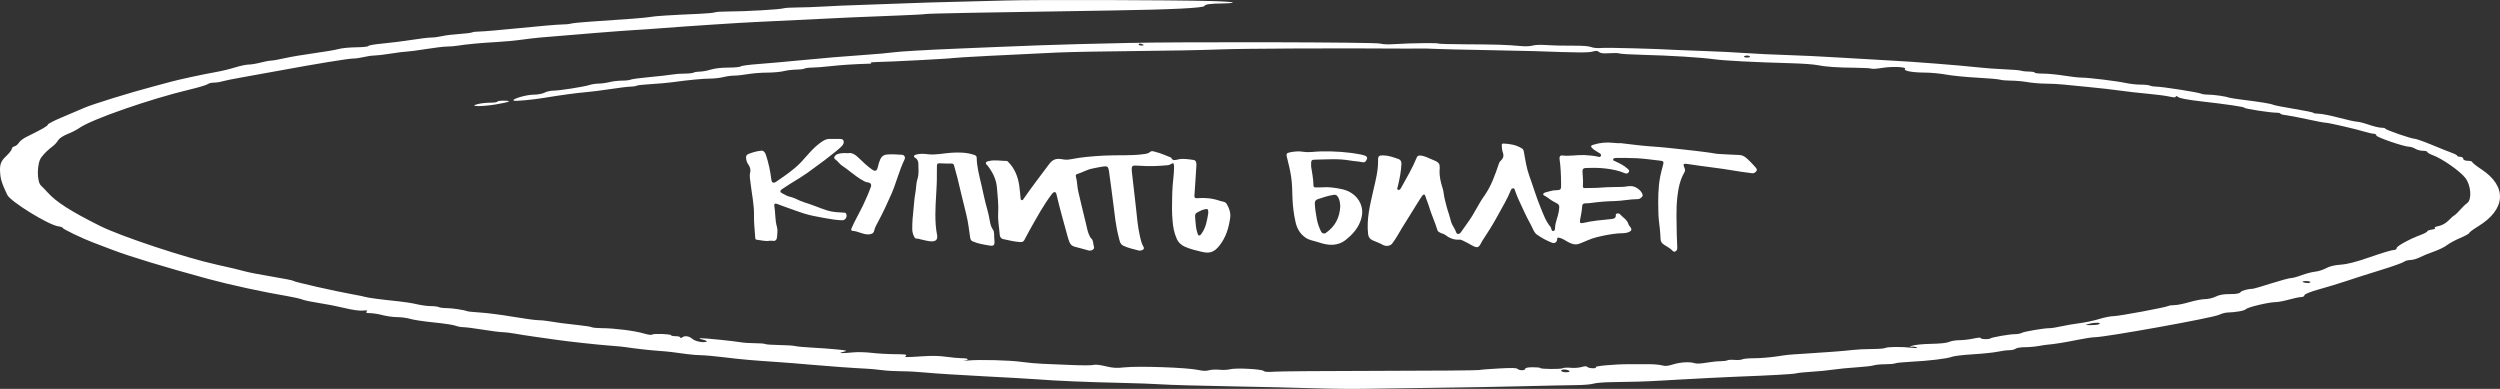
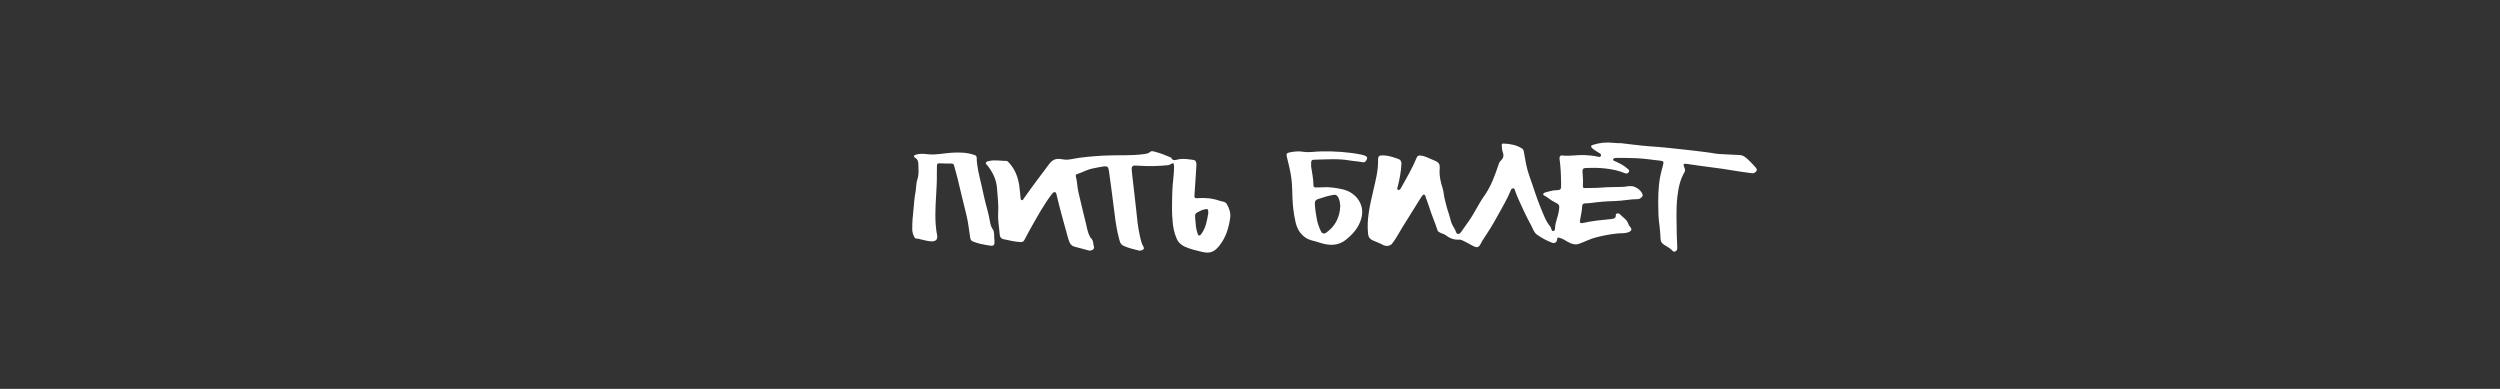
<svg xmlns="http://www.w3.org/2000/svg" width="630" height="98" viewBox="0 0 630 98" fill="none">
  <rect x="0" y="0" width="630" height="98" fill="#333333" stroke="none" />
  <path d="M408.288 36.056C410.757 36.332 413.206 36.688 415.695 36.865C418.678 37.063 421.641 37.379 424.603 37.715C427.211 38.011 427.329 38.011 429.937 38.347C432.327 38.643 431.852 38.762 434.243 38.86C435.586 38.9 436.929 39.038 438.272 39.058C439.516 39.078 440.287 40.006 441.097 40.776C441.551 41.211 441.966 41.705 442.38 42.159C442.617 42.436 442.874 42.752 442.617 43.107C442.361 43.443 442.005 43.719 441.531 43.66C437.205 43.127 435.744 42.712 431.398 42.179C428.495 41.823 428.06 41.724 425.156 41.31C424.208 41.171 424.09 41.369 424.465 42.238C424.643 42.633 424.722 43.008 424.485 43.403C423.339 45.339 422.944 47.472 422.687 49.665C422.332 52.845 422.51 56.025 422.549 59.205C422.569 60.232 422.608 61.259 422.668 62.287C422.687 62.741 422.648 63.156 422.154 63.373C421.7 63.571 421.483 63.175 421.206 62.919C420.653 62.425 419.962 62.089 419.349 61.674C418.776 61.279 418.48 60.924 418.46 60.173C418.401 58.593 418.223 56.993 418.026 55.432C417.927 54.682 417.927 53.931 417.907 53.181C417.828 50.257 417.828 47.334 418.381 44.431C418.559 43.502 418.836 42.574 419.073 41.645C419.31 40.737 419.251 40.579 418.283 40.48C416.327 40.263 414.392 39.967 412.416 39.868C410.797 39.789 409.177 39.809 407.557 39.789C407.36 39.789 407.162 39.809 406.945 39.828C406.728 39.868 406.55 39.947 406.51 40.184C406.471 40.46 406.688 40.5 406.886 40.579C408.051 41.112 409.216 41.645 410.165 42.534C410.421 42.771 410.698 42.949 410.481 43.324C410.263 43.7 409.908 43.838 409.493 43.66C408.723 43.324 407.933 43.087 407.123 42.89C405.483 42.515 403.824 42.337 402.165 42.297C401.335 42.278 400.486 42.337 399.656 42.337C399.084 42.337 398.767 42.554 398.787 43.206C398.846 44.45 399.004 45.675 398.886 46.919C398.846 47.295 399.064 47.393 399.4 47.393C400.762 47.354 402.125 47.393 403.488 47.275C405.286 47.117 407.083 47.156 408.861 47.097C409.71 47.077 410.54 46.781 411.409 46.939C412.495 47.137 413.779 48.164 413.957 49.171C414.016 49.507 413.325 50.178 412.792 50.178C410.797 50.178 408.841 50.633 406.826 50.672C404.871 50.712 402.896 50.87 400.94 51.146C400.446 51.225 399.933 51.225 399.419 51.245C398.985 51.265 398.728 51.482 398.708 51.956C398.649 53.082 398.412 54.208 398.195 55.314C398.037 56.124 398.195 56.361 398.965 56.183C401.316 55.63 403.706 55.432 406.076 55.196C406.747 55.117 407.281 54.939 407.182 54.089C407.142 53.793 407.913 53.635 408.189 53.951C408.94 54.781 410.026 55.314 410.362 56.479C410.461 56.835 410.757 57.072 410.935 57.349C411.271 57.882 411.093 58.158 410.599 58.415C409.651 58.889 408.604 58.731 407.616 58.83C405.839 59.008 404.101 59.343 402.343 59.778C400.802 60.153 399.439 60.884 397.977 61.417C396.911 61.812 396.002 61.457 395.074 60.943C394.363 60.548 393.691 60.055 392.862 59.897C392.506 59.818 392.427 59.916 392.407 60.272C392.387 60.983 391.795 61.437 391.143 61.18C389.78 60.667 388.496 59.956 387.311 59.126C386.501 58.553 386.245 57.487 385.77 56.637C384.546 54.445 383.538 52.134 382.492 49.862C382.195 49.23 381.998 48.559 381.741 47.887C381.662 47.69 381.623 47.413 381.306 47.453C381.03 47.492 380.852 47.63 380.753 47.887C379.845 50.159 378.561 52.233 377.396 54.386C376.21 56.578 374.887 58.672 373.504 60.746C373.425 60.845 373.366 60.963 373.327 61.082C372.615 62.504 372.299 62.583 370.858 61.793C370.146 61.398 369.435 61.003 368.724 60.667C368.408 60.509 368.053 60.351 367.717 60.39C366.354 60.489 365.228 59.995 364.181 59.185C363.766 58.869 363.174 58.85 362.739 58.534C362.562 58.395 362.325 58.316 362.265 58.079C361.613 55.966 360.665 53.971 360.053 51.857C359.816 51.047 359.441 50.277 359.204 49.448C359.065 48.914 358.69 48.914 358.394 49.329C357.979 49.922 357.604 50.554 357.209 51.166C355.925 53.24 354.641 55.314 353.337 57.388C352.508 58.731 351.797 60.153 350.809 61.398C350.335 62.01 349.249 62.168 348.419 61.674C347.609 61.2 346.701 60.943 345.871 60.548C345.219 60.232 344.864 59.798 344.765 59.008C344.33 55.215 345.259 51.601 346.088 47.946C346.661 45.477 347.313 43.008 347.273 40.441C347.254 39.315 347.51 39.117 348.636 39.157C349.979 39.196 351.204 39.651 352.448 40.085C352.962 40.263 353.179 40.717 353.16 41.29C353.081 43.206 352.705 45.082 352.251 46.959C352.172 47.255 351.915 47.67 352.31 47.828C352.685 47.986 352.922 47.63 353.1 47.295C354.503 44.786 355.945 42.317 357.031 39.67C357.189 39.275 357.485 39.176 357.88 39.196C358.947 39.255 359.856 39.769 360.804 40.164C361.297 40.381 361.831 40.559 362.265 40.875C362.957 41.369 362.818 42.199 362.779 42.89C362.7 44.45 363.055 45.912 363.529 47.393C363.806 48.243 363.826 49.171 364.043 50.06C364.359 51.383 364.695 52.727 365.149 54.01C365.406 54.741 365.524 55.511 365.801 56.242C366.117 57.052 366.69 57.704 366.947 58.534C367.124 59.106 367.737 59.087 368.132 58.553C368.803 57.625 369.455 56.657 370.127 55.729C371.569 53.714 372.576 51.403 374.018 49.388C375.796 46.9 376.744 44.095 377.712 41.27C377.81 40.994 377.909 40.757 378.126 40.559C378.877 39.868 379.035 39.216 378.679 38.307C378.482 37.754 378.502 37.181 378.442 36.609C378.423 36.352 378.561 36.154 378.837 36.174C380.497 36.233 382.097 36.51 383.519 37.399C383.795 37.557 383.934 37.833 383.993 38.149C384.368 40.223 384.664 42.317 385.395 44.332C386.363 46.979 387.153 49.704 388.24 52.331C388.931 53.991 389.523 55.749 390.728 57.171C390.768 57.21 390.788 57.25 390.807 57.309C390.985 57.645 390.946 58.277 391.439 58.218C391.933 58.158 391.854 57.526 391.894 57.131C392.012 55.788 392.625 54.583 392.822 53.24C393.039 51.699 393.079 51.561 391.676 50.889C390.748 50.455 390.057 49.724 389.148 49.27C388.615 49.013 388.99 48.638 389.326 48.519C390.017 48.302 390.728 48.144 391.439 47.986C391.558 47.966 391.696 47.966 391.815 47.966C393.454 47.887 393.415 47.848 393.395 46.188C393.375 44.114 393.296 42.06 393 40.006C392.921 39.512 393.197 39.117 393.652 39.176C395.528 39.413 397.385 38.999 399.261 39.078C400.427 39.137 401.592 39.236 402.718 39.492C402.994 39.552 403.291 39.651 403.429 39.275C403.528 38.959 403.37 38.781 403.093 38.604C402.481 38.209 401.809 37.892 401.276 37.379C400.802 36.925 400.841 36.688 401.474 36.49C403.133 35.957 404.831 35.799 406.57 35.996C407.103 36.056 407.636 36.075 408.17 36.095C408.288 36.075 408.288 36.075 408.288 36.056Z" fill="white" />
  <path d="M251.534 53.872C251.673 51.699 251.416 49.546 251.238 47.373C251.08 45.221 250.152 43.364 248.828 41.685C248.67 41.487 248.334 41.31 248.453 40.994C248.571 40.697 248.927 40.638 249.223 40.579C250.705 40.223 252.186 40.559 253.668 40.559C253.865 40.559 253.984 40.717 254.102 40.836C255.722 42.475 256.512 44.529 256.848 46.742C257.006 47.788 257.065 48.855 257.183 49.902C257.203 50.119 257.203 50.396 257.48 50.435C257.776 50.494 257.855 50.238 257.974 50.06C260.047 47.077 262.26 44.193 264.432 41.29C265.578 39.749 266.783 39.967 268.185 40.203C268.817 40.302 269.39 40.223 269.983 40.105C272.669 39.571 275.395 39.374 278.121 39.216C281.538 39.018 284.955 39.315 288.372 38.821C288.886 38.742 289.38 38.683 289.834 38.288C290.268 37.892 290.861 38.209 291.355 38.327C292.599 38.643 293.784 39.176 294.969 39.65C295.009 39.67 295.088 39.69 295.108 39.71C295.562 40.697 296.273 40.282 297.024 40.144C298.248 39.907 299.512 40.144 300.737 40.302C301.448 40.381 301.527 41.092 301.488 41.705C301.428 42.969 301.33 44.213 301.251 45.477C301.172 46.761 301.093 48.045 300.994 49.329C300.954 49.922 301.27 49.981 301.744 49.941C303.68 49.783 305.557 49.961 307.413 50.613C308.026 50.83 308.757 50.731 309.171 51.462C309.803 52.549 310.179 53.675 310.001 54.919C309.645 57.447 308.934 59.818 307.315 61.872C306.07 63.452 304.964 63.946 302.989 63.491C301.507 63.156 300.046 62.8 298.663 62.208C297.735 61.812 296.964 61.141 296.53 60.153C295.878 58.672 295.582 57.131 295.483 55.531C295.424 54.603 295.325 53.675 295.345 52.726C295.365 50.692 295.365 48.638 295.523 46.603C295.641 45.24 295.819 43.858 295.858 42.495C295.858 42.297 295.878 42.1 295.858 41.882C295.779 41.013 295.7 40.974 294.95 41.408C294.752 41.527 294.535 41.606 294.318 41.626C291.928 41.863 289.518 41.942 287.108 41.764C285.133 41.626 285.054 41.645 285.271 43.66C285.567 46.544 285.962 49.408 286.259 52.312C286.496 54.741 286.733 57.19 287.266 59.561C287.464 60.43 287.661 61.338 288.115 62.109C288.471 62.701 288.135 62.938 287.641 63.096C287.424 63.156 287.167 63.195 286.97 63.136C285.666 62.78 284.323 62.523 283.098 61.931C282.19 61.496 282.131 60.548 281.913 59.758C281.182 56.993 280.906 54.149 280.55 51.324C280.195 48.559 279.839 45.774 279.444 43.008C279.306 42.04 279.01 41.823 278.121 41.942C277.192 42.06 276.284 42.278 275.375 42.455C273.933 42.712 272.728 43.482 271.366 43.897C270.951 44.016 271.109 44.431 271.168 44.667C271.484 45.872 271.445 47.117 271.741 48.322C272.373 50.909 272.926 53.517 273.598 56.084C273.894 57.23 274.032 58.455 274.625 59.521C274.704 59.659 274.723 59.837 274.822 59.916C275.612 60.509 275.434 61.477 275.691 62.267C275.849 62.78 275.059 63.294 274.309 63.116C273.163 62.84 272.037 62.444 270.872 62.188C270.161 62.03 269.766 61.615 269.509 61.022C269.292 60.509 269.153 59.975 268.995 59.442C268.027 55.966 267.06 52.489 266.23 48.974C266.171 48.736 266.151 48.46 265.815 48.42C265.519 48.401 265.361 48.559 265.183 48.756C262.951 51.64 261.252 54.86 259.455 58.02C259.001 58.83 258.586 59.659 258.132 60.489C257.934 60.864 257.657 61.022 257.144 61.003C255.682 60.924 254.3 60.568 252.877 60.272C252.245 60.153 251.969 59.679 251.929 59.146C251.811 57.388 251.436 55.65 251.534 53.872ZM304.49 53.675C304.49 52.628 304.372 52.549 303.423 52.786C303.068 52.865 302.752 53.003 302.436 53.161C301.093 53.813 301.093 53.813 301.211 55.314C301.31 56.499 301.369 57.684 301.784 58.81C301.863 59.008 301.863 59.284 302.14 59.343C302.396 59.383 302.535 59.185 302.693 59.008C303.917 57.388 304.194 55.472 304.49 53.675Z" fill="white" />
  <path d="M236.088 43.798C236.147 47.235 235.713 50.653 235.713 54.07C235.713 55.808 235.811 57.546 236.147 59.245C236.345 60.292 235.89 60.825 234.804 60.825C233.836 60.825 232.908 60.489 231.979 60.311C231.9 60.292 231.821 60.272 231.762 60.252C231.347 60.035 230.755 60.292 230.498 59.877C230.123 59.264 229.905 58.534 229.886 57.803C229.866 56.045 230.024 54.287 230.221 52.529C230.36 51.304 230.399 50.06 230.636 48.855C230.893 47.611 230.814 46.307 231.189 45.161C231.624 43.838 231.446 42.594 231.426 41.29C231.407 40.638 231.209 40.105 230.636 39.769C230.459 39.67 230.261 39.552 230.34 39.295C230.419 39.078 230.617 39.038 230.814 38.979C231.861 38.643 232.888 38.762 233.955 38.88C235.93 39.078 237.885 38.604 239.841 38.485C241.757 38.367 243.653 38.406 245.51 39.038C245.846 39.157 246.122 39.315 246.122 39.71C246.162 42.001 246.754 44.194 247.268 46.386C247.761 48.519 248.176 50.653 248.789 52.766C249.065 53.734 249.263 54.721 249.44 55.709C249.579 56.46 249.737 57.171 250.191 57.823C250.448 58.158 250.507 58.613 250.527 59.047C250.527 59.521 250.527 60.015 250.586 60.489C250.705 61.793 250.507 62.089 249.203 61.852C247.821 61.615 246.418 61.398 245.115 60.825C244.7 60.647 244.542 60.292 244.483 59.877C244.186 57.941 243.989 55.986 243.515 54.089C243.12 52.509 242.744 50.909 242.349 49.329C241.974 47.848 241.658 46.346 241.283 44.865C241.006 43.798 240.71 42.732 240.414 41.665C240.315 41.29 240.078 41.211 239.722 41.211C238.735 41.211 237.747 41.211 236.759 41.152C236.246 41.132 236.088 41.349 236.108 41.823C236.108 42.495 236.088 43.147 236.088 43.798Z" fill="white" />
  <path d="M330.405 41.961C330.602 43.324 330.978 45.043 330.997 46.781C330.997 47.235 331.373 47.235 331.728 47.235C333.052 47.255 334.355 47.077 335.679 47.255C337.476 47.492 339.293 47.709 340.814 48.815C341.664 49.428 342.315 50.159 342.79 51.186C343.56 52.904 343.343 54.504 342.691 56.065C341.98 57.783 340.735 59.146 339.274 60.331C337.101 62.128 334.731 61.891 332.341 61.081C331.215 60.687 329.97 60.588 328.943 59.857C327.561 58.869 326.83 57.546 326.474 55.946C326.02 53.971 325.783 51.956 325.704 49.961C325.625 48.203 325.645 46.425 325.388 44.687C325.151 42.969 324.716 41.29 324.301 39.591C324.104 38.801 324.183 38.584 324.973 38.406C326.119 38.169 327.245 38.05 328.43 38.248C329.911 38.485 331.412 38.169 332.913 38.149C336.291 38.09 339.629 38.288 342.948 38.939C343.323 39.018 343.678 39.117 344.034 39.255C344.37 39.394 344.626 39.67 344.488 40.026C344.291 40.539 343.994 41.033 343.323 40.875C342.276 40.638 341.209 40.638 340.162 40.44C338.8 40.203 337.397 40.124 336.015 40.124C334.592 40.124 333.17 40.203 331.768 40.223C330.385 40.243 330.365 40.243 330.405 41.961ZM337.753 51.916C337.713 51.383 337.654 50.633 337.338 49.941C337.101 49.447 336.785 48.993 336.133 49.092C334.731 49.309 333.387 49.744 332.064 50.198C331.59 50.356 331.313 50.692 331.333 51.284C331.392 52.588 331.59 53.872 331.827 55.156C332.025 56.262 332.4 57.289 332.874 58.277C333.15 58.85 333.704 59.008 334.178 58.652C336.429 57.052 337.614 54.879 337.753 51.916Z" fill="white" />
-   <path d="M193.818 60.687C192.83 60.845 191.764 60.529 190.697 60.41C190.342 60.371 190.342 60.153 190.322 59.897C190.223 58.079 189.966 56.282 190.006 54.465C190.085 51.68 189.473 49.013 189.157 46.287C189.058 45.339 188.801 44.391 189.058 43.384C189.216 42.732 188.999 42.001 188.544 41.408C188.208 40.954 188.07 40.401 188.011 39.848C187.952 39.334 188.129 38.979 188.643 38.782C189.69 38.386 190.756 38.07 191.863 37.972C192.495 37.912 192.85 38.525 193.028 39.078C193.68 41.053 194.114 43.107 194.371 45.181C194.47 46.031 194.865 46.287 195.596 45.794C197.769 44.273 199.981 42.85 201.838 40.895C203.437 39.196 204.86 37.28 206.815 35.917C207.467 35.463 208.099 35.009 209.008 35.009C209.837 35.009 210.667 34.989 211.516 35.009C211.891 35.029 212.405 34.989 212.563 35.463C212.741 35.977 212.504 36.431 212.128 36.826C211.18 37.814 210.054 38.564 209.008 39.433C207.625 40.579 206.124 41.547 204.702 42.653C202.865 44.075 200.87 45.24 198.894 46.465C198.282 46.84 197.67 47.255 197.057 47.67C196.524 48.045 196.524 48.421 197.077 48.697C197.729 49.013 198.341 49.428 199.072 49.586C200.336 49.862 201.403 50.613 202.628 50.969C204.623 51.561 206.519 52.43 208.494 53.043C209.936 53.497 211.358 53.497 212.82 53.596C213.077 53.615 213.175 53.714 213.254 53.912C213.57 54.702 212.998 55.551 212.168 55.512C210.687 55.452 209.225 55.215 207.743 54.939C205.985 54.603 204.228 54.327 202.509 53.773C200.909 53.24 199.329 52.667 197.729 52.094C197.077 51.857 196.445 51.64 195.813 51.383C195.319 51.206 195.023 51.344 195.122 51.877C195.438 53.635 195.28 55.433 195.793 57.191C196.03 57.981 195.872 58.889 195.813 59.739C195.754 60.43 195.398 60.864 194.588 60.667C194.391 60.627 194.154 60.687 193.818 60.687Z" fill="white" />
-   <path d="M213.63 38.604C214.736 38.386 215.585 38.999 216.454 39.848C217.481 40.836 218.508 41.843 219.693 42.673C220.543 43.285 220.977 43.127 221.214 42.08C221.372 41.408 221.57 40.737 221.846 40.105C222.182 39.374 222.716 39.018 223.466 38.939C224.73 38.801 225.994 38.959 227.259 38.999C227.871 39.018 228.226 39.591 227.95 40.164C226.587 42.989 225.876 46.031 224.632 48.895C223.585 51.285 222.479 53.655 221.234 55.966C220.879 56.637 220.464 57.309 220.306 58.099C220.148 58.83 219.575 59.047 218.844 59.067C217.442 59.106 216.257 58.277 214.894 58.178C214.262 58.139 214.558 57.605 214.657 57.368C215.032 56.479 215.486 55.63 215.921 54.781C216.415 53.793 216.968 52.825 217.442 51.838C217.916 50.87 218.311 49.862 218.765 48.895C219.042 48.322 219.18 47.709 219.437 47.156C219.713 46.544 219.397 46.031 218.726 45.971C218.133 45.912 217.698 45.635 217.224 45.359C215.407 44.312 213.886 42.85 212.148 41.705C211.635 41.369 211.279 40.816 210.785 40.401C210.548 40.204 210.074 39.967 210.252 39.572C210.43 39.176 210.805 38.86 211.279 38.762C212.01 38.564 212.741 38.544 213.63 38.604Z" fill="white" />
-   <path fill-rule="evenodd" clip-rule="evenodd" d="M253.33 0.13C249.592 0.25 243.814 0.401 240.492 0.465C237.169 0.53 231.561 0.701 228.031 0.846C224.5 0.991 219.402 1.173 216.702 1.251C214.003 1.329 209.947 1.503 207.69 1.638C205.433 1.772 202.357 1.882 200.855 1.882C199.353 1.882 197.802 1.983 197.407 2.106C196.495 2.391 187.716 2.893 183.645 2.893C181.938 2.893 180.359 2.992 180.135 3.113C179.912 3.233 178.107 3.402 176.126 3.488C168.93 3.799 164.943 4.053 163.913 4.266C162.92 4.471 158.153 4.845 148.734 5.457C146.449 5.605 144.257 5.828 143.862 5.951C143.467 6.075 142.406 6.176 141.504 6.176C140.601 6.176 135.939 6.573 131.143 7.06C126.348 7.546 121.737 7.943 120.896 7.943C120.057 7.943 119.183 8.044 118.956 8.167C118.728 8.29 117.281 8.47 115.74 8.567C114.199 8.664 112.251 8.904 111.41 9.101C110.57 9.298 109.341 9.459 108.681 9.459C108.02 9.459 105.802 9.724 103.751 10.049C101.701 10.374 98.409 10.787 96.435 10.966C94.462 11.146 92.848 11.424 92.848 11.584C92.848 11.752 91.519 11.895 89.738 11.918C88.028 11.941 86.046 12.136 85.335 12.351C84.624 12.566 81.891 13.035 79.261 13.392C76.631 13.749 73.265 14.318 71.782 14.655C70.3 14.992 68.74 15.27 68.317 15.273C67.894 15.276 66.699 15.501 65.66 15.772C64.622 16.044 63.263 16.269 62.64 16.273C62.017 16.277 60.465 16.607 59.191 17.006C57.916 17.405 55.708 17.934 54.283 18.18C51.396 18.68 44.758 20.114 42.99 20.621C42.361 20.802 40.328 21.347 38.474 21.834C32.777 23.327 23.093 26.334 21.103 27.227C20.065 27.693 17.601 28.744 15.629 29.563C13.655 30.382 12.041 31.216 12.041 31.417C12.04 31.747 10.67 32.532 6.618 34.522C5.843 34.902 5.003 35.558 4.751 35.979C4.499 36.4 3.998 36.806 3.636 36.88C3.274 36.955 2.978 37.24 2.978 37.513C2.978 37.786 2.285 38.66 1.439 39.455C0.275 40.548 -0.073 41.455 0.012 43.174C0.107 45.106 0.428 46.149 1.833 49.109C2.632 50.791 12.248 56.716 14.688 57.029C15.309 57.109 15.816 57.296 15.816 57.446C15.816 57.709 20.866 60.139 23.3 61.048C23.961 61.295 26.201 62.147 28.277 62.942C32.702 64.636 41.392 67.275 52.459 70.287C57.911 71.77 66.437 73.62 72.516 74.638C74.002 74.887 75.662 75.269 76.203 75.488C76.745 75.706 78.612 76.095 80.353 76.353C82.094 76.61 84.995 77.179 86.8 77.616C88.862 78.115 90.595 78.357 91.461 78.265C92.489 78.156 92.723 78.219 92.385 78.514C92.083 78.777 92.36 78.909 93.214 78.909C93.92 78.909 95.362 79.136 96.418 79.414C97.474 79.692 99.156 79.919 100.156 79.919C101.155 79.919 102.614 80.119 103.398 80.363C104.181 80.607 106.853 81.008 109.335 81.255C111.817 81.501 114.262 81.87 114.769 82.074C115.275 82.278 116.159 82.445 116.733 82.445C117.308 82.445 119.539 82.729 121.691 83.076C123.843 83.423 126.083 83.708 126.669 83.708C127.254 83.708 128.634 83.872 129.737 84.073C130.84 84.273 133.016 84.614 134.573 84.83C136.131 85.046 138.51 85.384 139.86 85.58C143.208 86.068 150.809 86.897 153.995 87.123C155.435 87.224 157.134 87.391 157.771 87.494C159.715 87.807 164.108 88.298 166.103 88.424C167.142 88.49 168.671 88.635 169.502 88.746C170.333 88.857 171.963 89.076 173.125 89.232C174.286 89.388 175.909 89.516 176.731 89.516C177.552 89.516 180.17 89.755 182.548 90.046C186.804 90.568 189.593 90.814 196.312 91.26C198.181 91.384 201.579 91.656 203.864 91.864C208.169 92.257 215.389 92.776 218.381 92.908C219.328 92.95 221.058 93.113 222.227 93.27C223.396 93.428 225.636 93.557 227.204 93.557C228.773 93.557 231.647 93.717 233.591 93.913C235.535 94.108 241.961 94.516 247.871 94.819C253.781 95.122 259.806 95.465 261.26 95.582C265.781 95.946 274.157 96.304 282.028 96.47C286.182 96.558 291.048 96.736 292.841 96.866C294.634 96.996 302.281 97.213 309.833 97.349C317.386 97.484 326.963 97.707 331.117 97.842C335.27 97.978 341.048 98.038 343.955 97.975C346.863 97.912 354.679 97.801 361.325 97.728C367.971 97.655 377.996 97.478 383.604 97.335C389.211 97.191 395.313 97.063 397.161 97.05C399.011 97.037 400.99 96.871 401.558 96.681C402.127 96.49 404.182 96.319 406.125 96.299C411.206 96.247 414.459 96.148 418.336 95.928C420.21 95.821 422.252 95.705 422.875 95.669C427.595 95.401 435.033 95.025 437.224 94.943C446.036 94.614 451.891 94.288 452.622 94.086C453.083 93.959 454.82 93.778 456.482 93.684C458.143 93.59 460.587 93.35 461.913 93.151C463.239 92.952 465.902 92.691 467.832 92.57C469.761 92.45 471.718 92.225 472.18 92.07C472.642 91.916 473.952 91.789 475.091 91.789C476.23 91.789 477.347 91.689 477.574 91.566C477.8 91.443 479.548 91.264 481.457 91.168C486.044 90.938 490.86 90.358 491.897 89.91C492.356 89.712 494.744 89.429 497.204 89.281C499.665 89.133 502.456 88.841 503.408 88.633C504.36 88.424 505.672 88.253 506.322 88.253C506.973 88.253 507.701 88.083 507.94 87.875C508.18 87.666 509.21 87.496 510.232 87.496C511.253 87.496 512.831 87.359 513.739 87.192C514.646 87.025 515.728 86.866 516.143 86.838C517.488 86.749 520.603 86.242 523.695 85.61C525.357 85.27 527.245 84.987 527.891 84.981C530.714 84.955 557.577 80.108 559.204 79.331C559.829 79.032 560.762 78.775 561.276 78.759C563.549 78.687 565.593 78.314 565.986 77.9C566.468 77.392 571.8 76.131 573.465 76.131C574.065 76.131 575.566 75.847 576.8 75.5C578.034 75.153 579.419 74.868 579.878 74.868C580.338 74.868 580.714 74.655 580.714 74.394C580.714 74.133 582.324 73.479 584.292 72.942C586.26 72.404 589.404 71.448 591.278 70.817C593.152 70.186 597.064 68.939 599.972 68.046C602.879 67.154 605.502 66.221 605.8 65.974C606.099 65.727 606.824 65.524 607.413 65.524C608.001 65.524 609.086 65.212 609.824 64.83C610.562 64.448 612.157 63.794 613.369 63.377C614.581 62.961 616.051 62.241 616.635 61.777C617.22 61.313 618.722 60.501 619.974 59.973C621.226 59.444 622.25 58.875 622.25 58.708C622.25 58.541 623.252 57.794 624.477 57.048C631.52 52.756 631.857 46.974 625.314 42.669C624.048 41.835 623.01 41.011 623.009 40.838C623.007 40.664 622.496 40.522 621.873 40.522C621.244 40.522 620.74 40.297 620.74 40.017C620.74 39.739 620.4 39.512 619.985 39.512C619.569 39.512 619.229 39.398 619.229 39.259C619.229 39.12 618.634 38.794 617.908 38.534C617.181 38.274 614.908 37.364 612.858 36.513C610.807 35.662 608.84 34.966 608.487 34.966C607.635 34.966 601.104 32.711 601.104 32.417C601.104 32.291 600.658 32.188 600.113 32.188C599.568 32.188 598.145 31.847 596.951 31.43C595.757 31.014 594.419 30.671 593.977 30.67C593.536 30.669 591.475 30.215 589.399 29.663C587.322 29.11 585.027 28.656 584.301 28.655C583.574 28.654 582.979 28.557 582.979 28.44C582.979 28.323 580.796 27.872 578.127 27.437C575.459 27.001 573.066 26.532 572.809 26.393C572.335 26.136 569.621 25.694 564.854 25.098C563.401 24.915 562.041 24.703 561.833 24.626C560.941 24.293 557.962 23.854 556.602 23.854C555.79 23.854 554.913 23.739 554.654 23.599C554.049 23.272 544.887 21.834 543.407 21.834C542.791 21.834 542.077 21.72 541.82 21.581C541.564 21.442 540.512 21.328 539.484 21.328C538.455 21.328 536.81 21.152 535.827 20.937C533.548 20.438 526.404 19.561 524.614 19.561C523.861 19.561 521.838 19.333 520.119 19.055C518.399 18.778 516.037 18.55 514.868 18.55C513.7 18.55 512.745 18.437 512.745 18.298C512.745 18.159 512.133 18.045 511.385 18.045C510.638 18.045 509.704 17.943 509.309 17.817C508.914 17.692 507.062 17.534 505.193 17.467C503.324 17.399 500.265 17.174 498.396 16.966C493.865 16.463 481.663 15.51 476.495 15.256C474.21 15.144 468.603 14.819 464.034 14.534C459.465 14.249 453.178 13.944 450.062 13.858C446.947 13.772 442.359 13.554 439.867 13.373C437.375 13.193 432.787 12.964 429.672 12.864C426.556 12.765 423.352 12.642 422.55 12.592C417.912 12.302 405.155 11.959 403.661 12.084C402.568 12.176 401.55 12.09 400.972 11.857C400.349 11.606 398.758 11.493 396.139 11.513C393.992 11.53 391.129 11.462 389.777 11.363C388.219 11.248 386.918 11.293 386.226 11.485C385.53 11.678 384.378 11.717 383.047 11.592C379.798 11.286 376.987 11.197 369.444 11.164C365.602 11.146 362.458 11.063 362.458 10.978C362.458 10.78 355.355 10.863 351.702 11.105C349.813 11.23 348.502 11.188 347.746 10.978C346.474 10.625 297.944 10.508 284.294 10.825C280.14 10.921 274.533 11.052 271.833 11.116C267.033 11.228 257.089 11.578 251.064 11.845C249.403 11.919 245.325 12.088 242.002 12.221C233.494 12.562 226.402 12.978 224.632 13.24C223.801 13.364 221.422 13.582 219.346 13.725C213.183 14.15 206.868 14.679 200.843 15.276C197.728 15.584 193.33 15.971 191.071 16.137C188.813 16.302 186.83 16.572 186.666 16.736C186.502 16.901 185.101 17.035 183.552 17.035C181.781 17.035 180.136 17.223 179.116 17.54C178.224 17.818 176.99 18.045 176.375 18.045C175.759 18.045 175.045 18.159 174.788 18.298C174.531 18.437 173.487 18.55 172.468 18.55C171.448 18.55 170.024 18.659 169.302 18.792C168.581 18.925 166.054 19.21 163.687 19.427C161.32 19.643 159.176 19.932 158.923 20.069C158.669 20.206 157.698 20.318 156.763 20.318C155.829 20.318 154.404 20.485 153.598 20.689C152.792 20.893 151.562 21.064 150.864 21.068C150.167 21.072 149.147 21.224 148.598 21.405C147.206 21.864 140.967 22.844 139.439 22.844C138.743 22.844 137.749 23.071 137.23 23.349C136.711 23.627 135.473 23.854 134.478 23.854C132.6 23.854 128.786 24.996 129.455 25.358C129.813 25.552 134.3 25.138 137.226 24.642C140.722 24.049 145.562 23.39 147.589 23.233C148.829 23.136 151.642 22.782 153.842 22.445C156.041 22.109 158.32 21.834 158.907 21.834C159.493 21.834 160.164 21.73 160.398 21.603C160.633 21.476 162.268 21.294 164.03 21.198C165.794 21.102 168.256 20.883 169.502 20.71C173.473 20.16 177.106 19.813 178.996 19.805C180.005 19.801 181.49 19.63 182.296 19.426C183.102 19.223 184.338 19.055 185.042 19.055C185.746 19.055 187.295 18.886 188.485 18.678C189.674 18.471 191.857 18.3 193.335 18.299C194.813 18.299 196.683 18.131 197.489 17.927C198.295 17.723 199.7 17.553 200.61 17.548C201.52 17.544 202.474 17.427 202.731 17.288C202.988 17.149 203.846 17.035 204.637 17.035C205.429 17.035 207.533 16.87 209.313 16.669C211.988 16.366 215.255 16.159 219.201 16.043C219.537 16.033 219.655 15.94 219.463 15.836C219.27 15.731 220.015 15.636 221.117 15.623C224.109 15.588 239.364 14.791 240.148 14.629C240.792 14.496 254.211 13.787 266.546 13.234C269.662 13.094 278.497 12.928 286.182 12.864C293.866 12.801 303.382 12.617 307.328 12.457C313 12.226 336.975 12.12 354.717 12.247C356.067 12.257 357.597 12.248 358.116 12.226C358.635 12.205 360.249 12.246 361.703 12.317C363.157 12.389 368.764 12.523 374.164 12.616C379.563 12.709 385.171 12.829 386.625 12.882C397.441 13.277 400.252 13.3 401.329 13.001C402.26 12.742 402.557 12.764 402.961 13.117C403.328 13.436 404.011 13.511 405.584 13.406C406.755 13.328 407.885 13.357 408.095 13.471C408.305 13.585 410.952 13.741 413.977 13.818C420.96 13.995 428.528 14.464 431.975 14.934C434.631 15.295 442.147 15.682 451.518 15.939C454.187 16.012 457.076 16.221 457.937 16.402C459.931 16.823 463.133 17.045 467.662 17.075C469.629 17.089 471.404 17.189 471.608 17.299C471.811 17.409 473.009 17.327 474.271 17.116C476.782 16.698 480.577 16.857 480.069 17.36C479.583 17.842 481.896 18.281 484.968 18.29C486.513 18.294 488.975 18.523 490.439 18.798C491.903 19.073 495.397 19.42 498.203 19.57C501.009 19.719 503.627 19.949 504.022 20.08C504.416 20.211 505.653 20.318 506.768 20.318C507.884 20.318 509.769 20.488 510.959 20.696C512.149 20.903 514.176 21.073 515.464 21.074C516.752 21.075 518.791 21.18 519.996 21.308C521.199 21.436 524.224 21.733 526.716 21.969C529.208 22.205 532.607 22.594 534.268 22.833C535.93 23.073 538.988 23.42 541.065 23.605C543.142 23.791 545.606 24.106 546.54 24.306C547.95 24.608 548.249 24.611 548.293 24.325C548.322 24.135 548.6 24.197 548.91 24.461C549.262 24.762 551.301 25.152 554.333 25.499C561.351 26.303 565.609 26.931 565.609 27.164C565.609 27.399 572.106 28.4 573.635 28.4C574.205 28.4 574.672 28.506 574.672 28.635C574.672 28.765 575.27 28.934 576 29.012C576.731 29.09 579.14 29.552 581.353 30.039C583.566 30.526 585.686 30.925 586.064 30.925C586.81 30.925 593.775 32.536 596.149 33.258C596.955 33.503 597.889 33.703 598.226 33.703C598.563 33.703 598.839 33.898 598.839 34.135C598.839 34.576 605.853 36.986 607.137 36.986C607.528 36.986 608.212 37.214 608.656 37.492C609.101 37.769 609.963 37.997 610.571 37.997C611.18 37.997 611.677 38.131 611.677 38.296C611.677 38.461 612.313 38.83 613.09 39.117C615.458 39.99 619.877 43.078 621.247 44.815C622.698 46.655 622.971 50.295 621.725 51.182C621.278 51.5 620.473 52.272 619.935 52.897C619.397 53.522 618.74 54.147 618.474 54.286C618.208 54.425 617.529 55.028 616.964 55.627C616.399 56.226 615.308 56.828 614.541 56.966C613.773 57.103 613.346 57.324 613.592 57.457C613.838 57.59 613.507 57.767 612.858 57.85C612.209 57.934 611.677 58.133 611.677 58.293C611.677 58.453 610.912 58.867 609.978 59.213C607.126 60.268 603.836 62.089 603.936 62.557C603.989 62.8 603.655 62.999 603.196 62.999C602.736 62.999 600.098 63.793 597.336 64.764C593.872 65.981 591.564 66.579 589.897 66.69C588.347 66.794 587.022 67.112 586.2 67.577C585.495 67.976 584.241 68.375 583.415 68.462C582.588 68.55 581.057 68.948 580.011 69.346C578.967 69.744 577.762 70.072 577.336 70.075C576.909 70.078 574.691 70.673 572.406 71.398C570.122 72.124 568.083 72.728 567.875 72.741C566.308 72.842 564.943 73.212 564.622 73.623C564.35 73.971 563.578 74.111 561.922 74.111C560.281 74.111 559.241 74.296 558.366 74.742C557.685 75.089 556.499 75.374 555.731 75.374C554.963 75.374 553.173 75.714 551.754 76.131C550.335 76.548 548.643 76.889 547.996 76.889C547.349 76.889 546.642 76.984 546.425 77.102C545.723 77.481 533.965 79.667 532.623 79.667C531.906 79.667 530.284 79.99 529.018 80.385C527.752 80.779 525.527 81.254 524.073 81.439C522.619 81.624 520.528 81.983 519.425 82.237C518.323 82.49 517.015 82.697 516.519 82.697C515.057 82.697 510.154 83.526 509.497 83.883C509.165 84.064 508.368 84.213 507.726 84.213C506.422 84.213 501.933 84.992 501.543 85.286C501.146 85.584 499.151 85.507 499.151 85.194C499.151 85.021 498.433 85.07 497.289 85.32C496.266 85.544 494.689 85.728 493.785 85.728C492.882 85.728 491.724 85.919 491.213 86.153C490.613 86.427 488.995 86.603 486.653 86.649C484.459 86.692 482.554 86.887 481.836 87.143C481.183 87.376 481.049 87.492 481.54 87.401C482.03 87.31 482.678 87.368 482.98 87.531C483.375 87.746 483.023 87.772 481.71 87.628C479.144 87.347 475.668 87.378 475.093 87.689C474.826 87.833 473.314 87.951 471.736 87.951C470.157 87.95 467.948 88.061 466.827 88.197C464.821 88.439 460.153 88.797 454.216 89.164C450.441 89.397 450.967 89.344 447.516 89.847C445.907 90.082 443.463 90.274 442.085 90.274C440.707 90.274 439.35 90.397 439.071 90.548C438.792 90.699 437.923 90.767 437.139 90.698C436.356 90.63 435.525 90.677 435.292 90.803C435.059 90.928 434.248 91.031 433.489 91.031C432.731 91.031 431.144 91.199 429.965 91.404C428.573 91.645 427.561 91.689 427.084 91.53C425.862 91.121 423.452 91.252 421.624 91.826C420.259 92.255 419.673 92.306 418.826 92.071C418.236 91.907 416.782 91.775 415.594 91.777C414.407 91.779 412.153 91.779 410.587 91.776C406.809 91.771 401.569 92.256 402.128 92.559C402.373 92.691 402.072 92.799 401.459 92.799C400.846 92.799 400.201 92.657 400.027 92.484C399.777 92.236 399.447 92.24 398.49 92.504C397.819 92.69 396.603 92.77 395.787 92.684C394.971 92.597 394.086 92.644 393.82 92.788C393.28 93.08 388.139 93.033 388.137 92.736C388.136 92.632 387.286 92.547 386.247 92.547C385.072 92.547 384.359 92.69 384.359 92.925C384.359 93.396 382.94 93.425 382.412 92.966C382.108 92.7 381.104 92.675 377.786 92.849C375.454 92.971 373.177 93.151 372.723 93.249C372.269 93.346 361.023 93.439 347.731 93.456C334.44 93.472 322.504 93.564 321.206 93.66C319.493 93.787 318.734 93.737 318.434 93.475C317.881 92.993 311.35 92.669 309.96 93.055C309.383 93.215 308.198 93.27 307.328 93.178C306.457 93.086 305.274 93.141 304.699 93.3C303.901 93.522 303.237 93.503 301.903 93.219C299.06 92.615 286.927 92.194 283.357 92.576C281.277 92.797 280.558 92.753 278.578 92.282C277.177 91.948 275.974 91.819 275.56 91.957C275.162 92.09 272.875 92.102 270.143 91.986C267.542 91.875 264.224 91.739 262.77 91.683C261.316 91.627 258.92 91.408 257.445 91.197C254.455 90.77 246.796 90.573 243.89 90.848C242.852 90.946 242.427 90.962 242.946 90.882C244.377 90.662 244.075 90.274 242.472 90.274C241.692 90.274 239.906 90.113 238.504 89.917C236.648 89.658 235.031 89.621 232.559 89.78C227.938 90.078 227.809 90.074 228.304 89.642C228.647 89.343 228.066 89.261 225.553 89.252C223.8 89.246 221.177 89.099 219.723 88.925C218.269 88.751 216.23 88.688 215.192 88.785C211.939 89.088 210.967 89.05 212.482 88.68C213.713 88.379 213.573 88.323 210.927 88.059C209.326 87.9 206.488 87.693 204.619 87.599C202.75 87.504 200.845 87.329 200.387 87.208C199.928 87.088 198.129 86.971 196.389 86.948C194.649 86.926 193.05 86.812 192.836 86.696C192.622 86.58 191.442 86.486 190.215 86.486C188.988 86.486 187.393 86.38 186.672 86.251C185.01 85.954 177.833 85.223 176.579 85.223C176.059 85.223 176.292 85.384 177.097 85.581C177.903 85.778 178.322 86.019 178.03 86.117C177.105 86.426 175.172 86.018 174.418 85.356C173.637 84.669 172.504 84.525 171.89 85.033C171.585 85.286 171.497 85.286 171.449 85.033C171.417 84.86 170.88 84.718 170.257 84.718C169.634 84.718 169.124 84.617 169.124 84.494C169.124 84.164 164.68 84.003 164.338 84.32C164.17 84.475 163.262 84.351 162.221 84.032C160.083 83.376 154.735 82.697 151.704 82.697C150.535 82.697 149.383 82.592 149.145 82.463C148.907 82.335 147.443 82.099 145.891 81.941C142.95 81.64 140.216 81.28 137.982 80.9C137.261 80.777 136.148 80.677 135.509 80.677C134.869 80.677 132.039 80.288 129.217 79.813C126.397 79.338 122.751 78.867 121.118 78.766C119.484 78.666 117.978 78.515 117.77 78.431C116.949 78.098 113.935 77.646 112.539 77.646C111.727 77.646 110.852 77.533 110.595 77.394C110.339 77.255 109.436 77.141 108.59 77.141C107.744 77.141 106.15 76.927 105.048 76.665C103.945 76.403 101.854 76.071 100.4 75.928C96.569 75.549 92.529 75.019 92.093 74.837C91.885 74.75 90.416 74.448 88.829 74.165C84.404 73.376 73.968 71.005 73.968 70.788C73.968 70.683 71.528 70.194 68.545 69.703C65.562 69.212 62.418 68.597 61.559 68.337C60.699 68.076 57.572 67.336 54.609 66.69C46.858 65.002 30.451 59.558 25.218 56.938C17.738 53.192 14.189 50.922 11.985 48.477C11.485 47.922 10.743 47.156 10.338 46.776C9.23 45.738 9.289 41.08 10.428 39.638C11.368 38.448 11.783 38.048 13.507 36.671C13.898 36.358 14.428 35.743 14.686 35.303C14.943 34.864 15.983 34.182 16.996 33.788C18.01 33.394 19.398 32.679 20.081 32.199C23.104 30.073 37.882 24.929 47.635 22.608C49.974 22.052 52.087 21.422 52.331 21.21C52.575 20.997 53.27 20.823 53.877 20.823C54.483 20.823 55.429 20.681 55.978 20.508C56.526 20.334 58.845 19.866 61.129 19.468C63.414 19.069 67.662 18.303 70.569 17.764C79.583 16.095 87.739 14.762 88.999 14.754C89.662 14.75 90.865 14.579 91.671 14.375C92.477 14.171 93.667 14.001 94.314 13.996C94.962 13.991 96.851 13.768 98.512 13.499C100.174 13.231 101.96 13.008 102.481 13.003C103.002 12.998 105.19 12.71 107.342 12.363C109.494 12.016 111.876 11.732 112.635 11.732C113.393 11.732 114.605 11.632 115.326 11.51C117.302 11.176 121.527 10.783 125.245 10.587C127.072 10.491 129.791 10.238 131.287 10.026C132.783 9.814 135.026 9.552 136.273 9.444C145.39 8.657 157.163 7.724 159.684 7.588C161.346 7.498 164.744 7.264 167.236 7.066C173.036 6.607 186.836 5.703 190.27 5.557C191.724 5.496 196.482 5.265 200.843 5.043C210.8 4.538 218.363 4.202 226.328 3.91C229.752 3.784 232.869 3.617 233.254 3.537C233.931 3.397 248.577 3.118 279.762 2.649C295.247 2.417 303.552 2.008 303.552 1.479C303.552 1.104 305.291 0.872 308.1 0.872C309.287 0.872 310.447 0.771 310.676 0.647C310.904 0.523 308.46 0.351 305.245 0.264C295.143 -0.008 260.432 -0.098 253.33 0.13ZM288.07 11.227C288.327 11.366 288.176 11.479 287.737 11.479C287.297 11.479 286.937 11.366 286.937 11.227C286.937 11.088 287.087 10.974 287.27 10.974C287.454 10.974 287.813 11.088 288.07 11.227ZM441 14.257C441 14.396 440.66 14.51 440.245 14.51C439.829 14.51 439.489 14.396 439.489 14.257C439.489 14.118 439.829 14.005 440.245 14.005C440.66 14.005 441 14.118 441 14.257ZM125.322 25.622C125.322 25.761 124.537 25.874 123.578 25.874C122.619 25.874 121.212 26.027 120.452 26.212C117.836 26.852 121.3 26.929 124.955 26.312C128.568 25.703 129.232 25.369 126.832 25.369C126.002 25.369 125.322 25.483 125.322 25.622ZM582.224 71.08C582.224 71.219 581.905 71.333 581.513 71.333C581.122 71.333 580.593 71.219 580.336 71.08C580.079 70.941 580.4 70.828 581.047 70.828C581.694 70.828 582.224 70.941 582.224 71.08ZM528.949 81.705C528.711 81.834 527.77 81.936 526.86 81.932C525.26 81.924 525.253 81.912 526.638 81.561C528.115 81.187 529.721 81.287 528.949 81.705ZM395.514 93.51C395.679 93.675 395.275 93.809 394.617 93.809C393.959 93.809 393.422 93.63 393.422 93.41C393.422 92.964 395.048 93.041 395.514 93.51Z" fill="white" />
</svg>